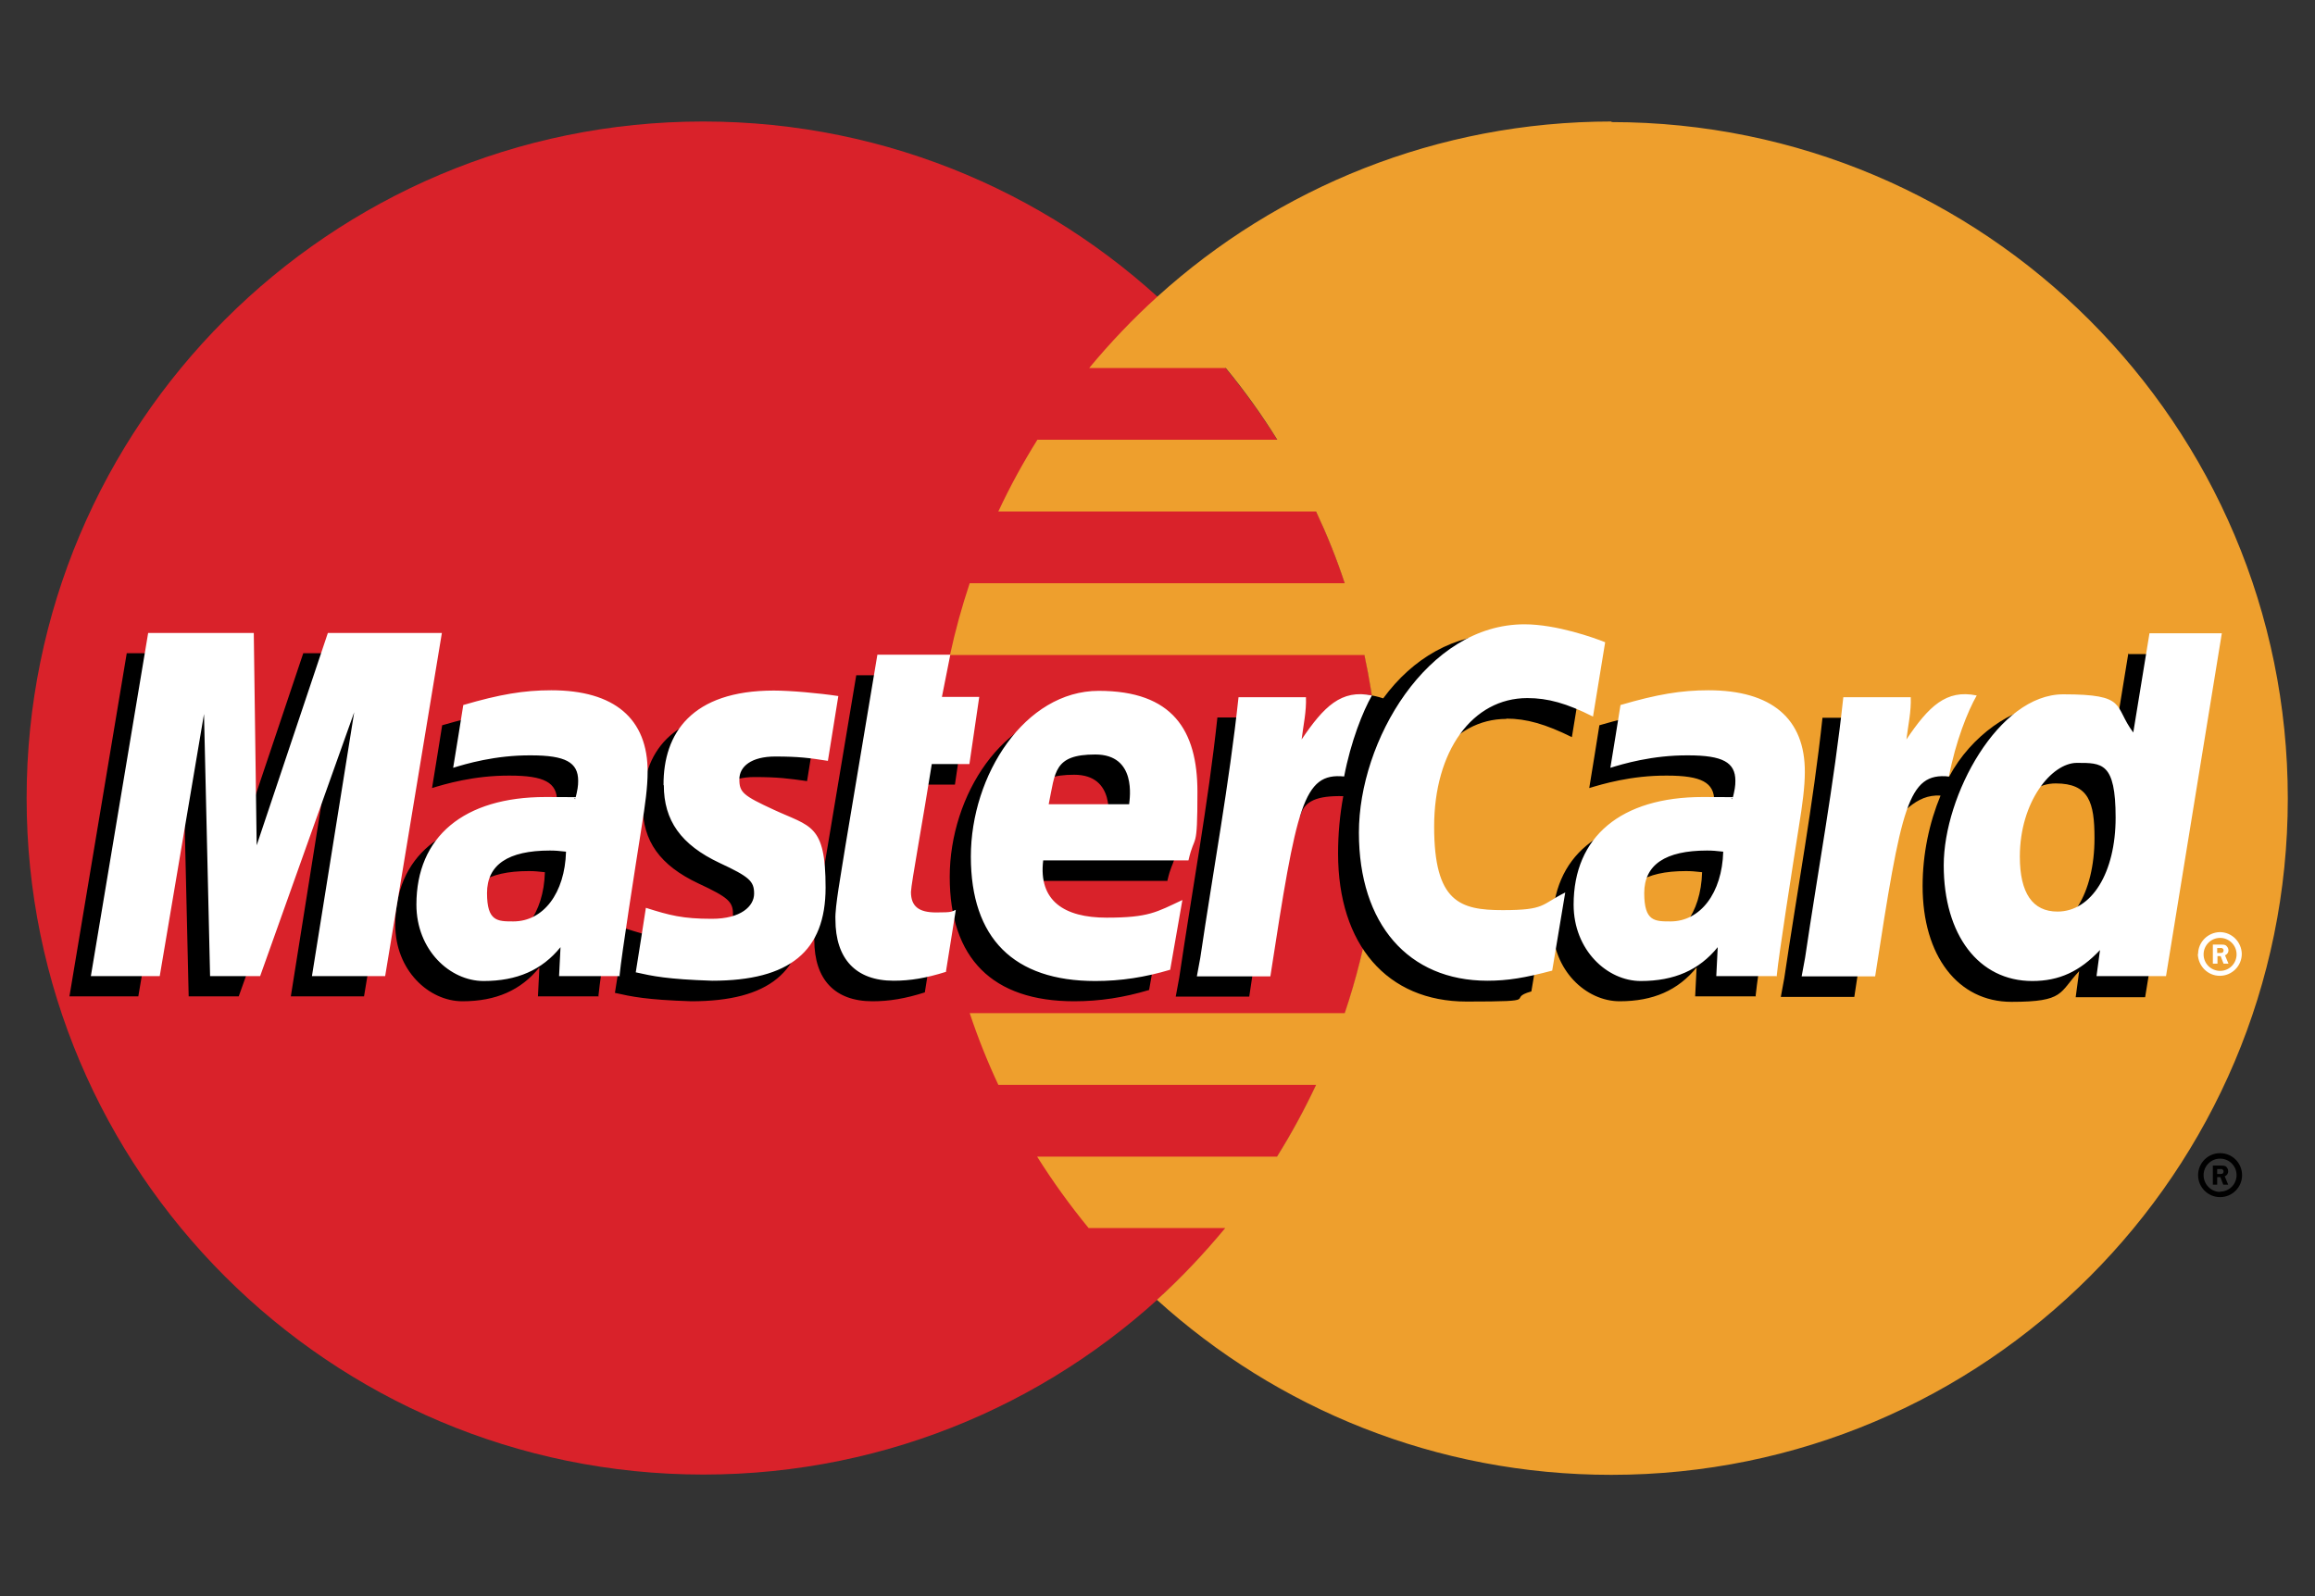
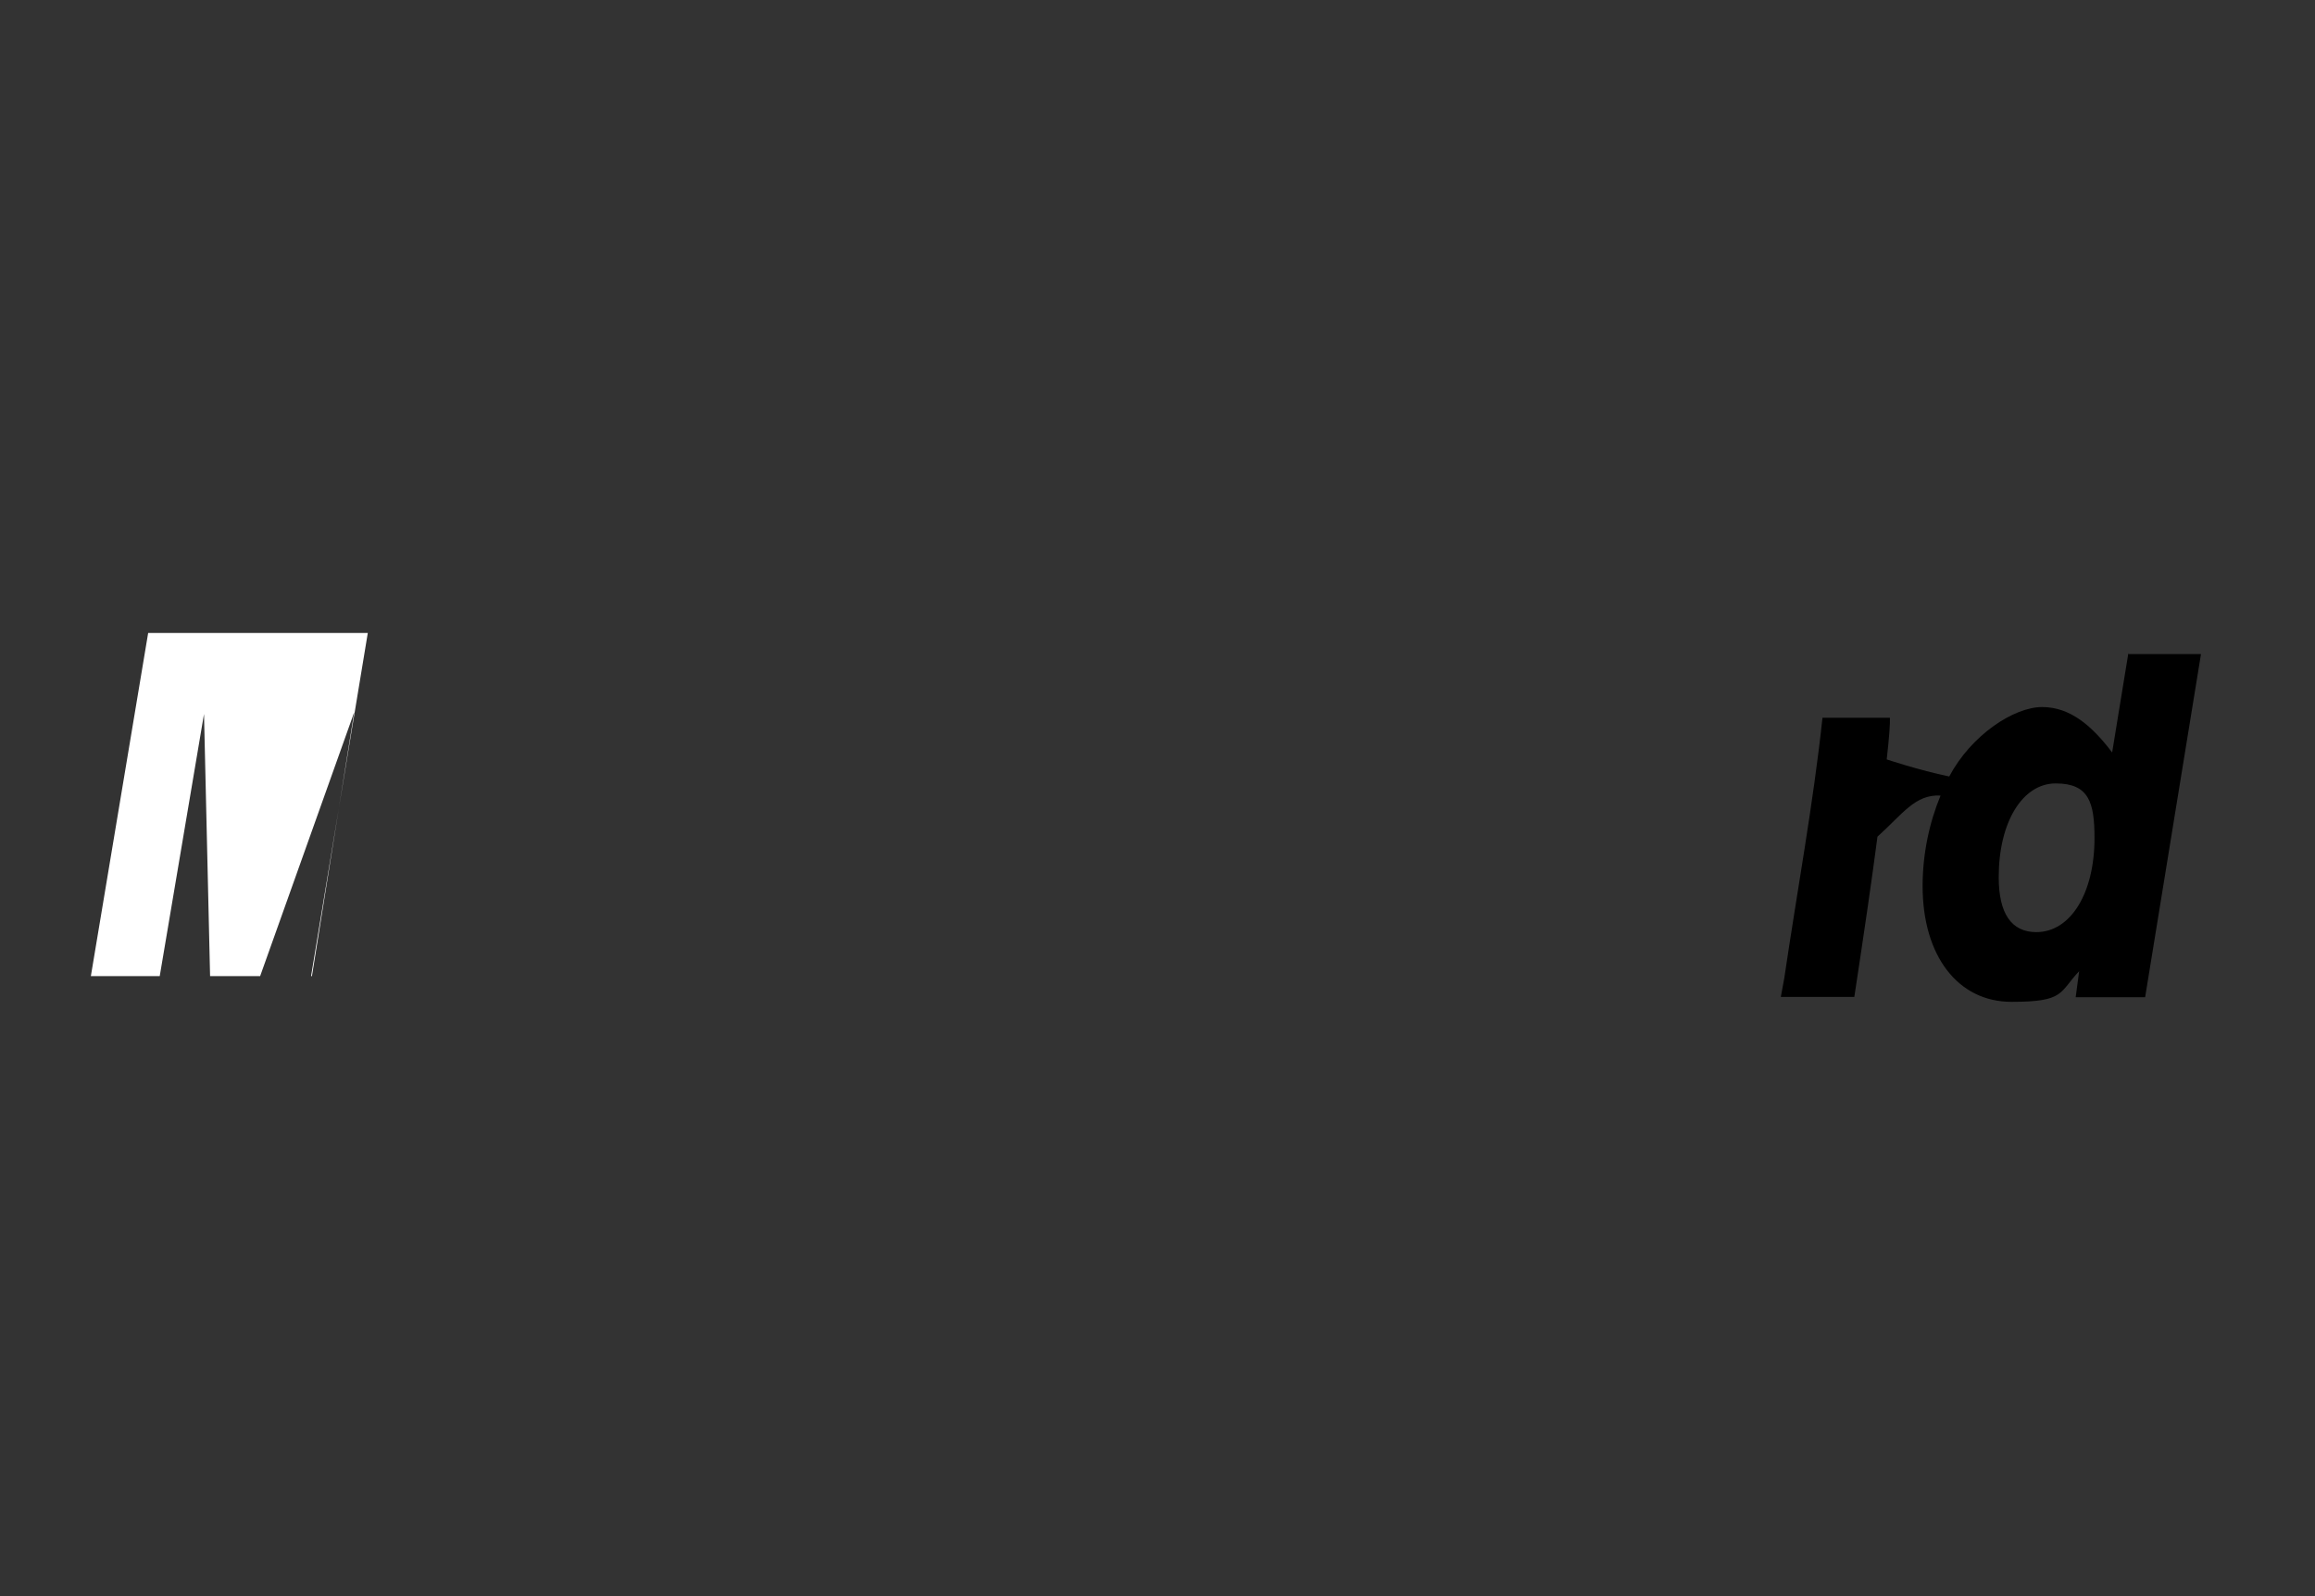
<svg xmlns="http://www.w3.org/2000/svg" id="Capa_1" data-name="Capa 1" version="1.1" viewBox="0 0 800 551.7">
  <rect x="0" y="0" width="800" height="551.7" fill="#333333" stroke="none" />
  <defs>
    <style>
      .cls-1 {
        fill: #ee9f2d;
      }

      .cls-1, .cls-2, .cls-3, .cls-4 {
        stroke-width: 0px;
      }

      .cls-2 {
        fill: #000;
      }

      .cls-3 {
        fill: #d9222a;
      }

      .cls-4 {
        fill: #fff;
      }
    </style>
  </defs>
-   <path class="cls-3" d="M476.9,275.9c0,129.1-104.7,233.8-233.8,233.8S9.2,405,9.2,275.9,113.9,42,243,42s233.8,104.7,233.8,233.8" />
-   <path class="cls-1" d="M557,42c-60.4,0-115.5,22.9-157,60.5-8.5,7.7-16.3,15.9-23.6,24.7h47.2c6.5,7.9,12.4,16.1,17.8,24.8h-82.9c-5,8-9.5,16.2-13.5,24.8h109.8c3.8,8.1,7.1,16.3,9.9,24.8h-129.6c-2.7,8.1-5,16.4-6.8,24.8h143.2c3.5,16.3,5.3,32.9,5.3,49.5,0,26-4.2,50.9-12.1,74.3h-129.6c2.8,8.4,6.1,16.7,9.9,24.8h109.8c-4,8.5-8.5,16.8-13.5,24.8h-82.9c5.4,8.6,11.4,16.9,17.8,24.7h47.2c-7.3,8.8-15.1,17.1-23.6,24.8,41.5,37.6,96.5,60.5,157,60.5,129.1,0,233.8-104.7,233.8-233.8s-104.7-233.8-233.8-233.8" />
-   <path class="cls-2" d="M759.6,406.2c0-4.2,3.4-7.6,7.6-7.6s7.6,3.4,7.6,7.6-3.4,7.6-7.6,7.6-7.6-3.4-7.6-7.6ZM767.2,411.9c3.2,0,5.7-2.6,5.7-5.7,0-3.2-2.6-5.7-5.7-5.7h0c-3.2,0-5.7,2.6-5.7,5.7h0c0,3.2,2.6,5.8,5.7,5.8,0,0,0,0,0,0h0ZM766.2,409.5h-1.5v-6.6h2.8c.6,0,1.2,0,1.7.3.5.4.8,1,.8,1.7s-.4,1.4-1.2,1.7l1.2,2.9h-1.7l-1-2.6h-1.1v2.6ZM766.2,405.8h.9c.3,0,.7,0,.9-.1.3-.2.4-.5.4-.8,0-.3-.1-.5-.4-.7-.3-.2-.7-.1-1-.1h-.8v1.7h0ZM188.4,301.5c-2.7-.3-3.8-.4-5.7-.4-14.4,0-21.7,4.9-21.7,14.7s3.6,9.8,9.1,9.8c10.3,0,17.8-9.8,18.2-24.1h0ZM206.9,344.4h-21l.5-10c-6.4,7.9-15,11.7-26.6,11.7s-23.2-10.7-23.2-26.4c0-23.5,16.4-37.2,44.6-37.2s6.6.3,10.3.7c.8-3.2,1-4.5,1-6.3,0-6.4-4.4-8.8-16.3-8.8-12.4-.1-22.7,3-26.9,4.3.3-1.6,3.5-21.7,3.5-21.7,12.7-3.7,21-5.1,30.4-5.1,21.8,0,33.3,9.8,33.3,28.3,0,5-.8,11.1-2.1,19.1-2.2,14-6.9,43.9-7.6,51.2h0ZM125.9,344.4h-25.4l14.5-91.2-32.5,91.2h-17.3l-2.1-90.7-15.3,90.7h-23.8l19.8-118.6h36.5l2.2,66.4,22.3-66.4h40.6l-19.6,118.6M588.3,301.5c-2.7-.3-3.8-.4-5.7-.4-14.4,0-21.7,4.9-21.7,14.7s3.6,9.8,9.1,9.8c10.3,0,17.8-9.8,18.2-24.1h0ZM606.8,344.4h-21l.5-10c-6.4,7.9-15,11.7-26.6,11.7s-23.2-10.7-23.2-26.4c0-23.5,16.4-37.2,44.6-37.2s6.6.3,10.3.7c.8-3.2,1-4.5,1-6.3,0-6.4-4.4-8.8-16.3-8.8-12.4-.1-22.6,3-26.9,4.3.3-1.6,3.5-21.7,3.5-21.7,12.7-3.7,21-5.1,30.4-5.1,21.8,0,33.4,9.8,33.3,28.3,0,5-.8,11.1-2.1,19.1-2.2,14-6.9,43.9-7.6,51.2h0ZM319.7,343c-6.9,2.2-12.4,3.1-18.2,3.1-13,0-20.1-7.5-20.1-21.2-.2-4.3,1.9-15.5,3.5-25.7,1.5-9,11-65.8,11-65.8h25.2l-2.9,14.6h15.2l-3.4,23.2h-15.3c-2.9,18.3-7.1,41.2-7.2,44.2,0,5,2.7,7.1,8.7,7.1s5.1-.3,6.8-.9l-3.4,21.4M397.1,342.2c-8.7,2.6-17,3.9-25.9,3.9-28.2,0-43-14.8-43-43s18.7-57.2,44.2-57.2,34.1,13.6,34.1,34.9-.9,14-3.1,23.7h-50.2c-1.7,14,7.3,19.8,21.9,19.8s17.2-1.9,26.2-6.1l-4.2,24h0ZM382.9,285c.1-2,2.7-17.2-11.7-17.2s-13.8,6.1-16.1,17.2h27.9ZM222.1,278.5c0,12.2,5.9,20.6,19.3,26.9,10.3,4.8,11.9,6.3,11.9,10.6s-4.5,8.7-14.6,8.7-14.6-1.2-22.7-3.8c0,0-3.3,21.3-3.5,22.3,5.8,1.3,10.9,2.4,26.4,2.9,26.8,0,39.2-10.2,39.2-32.2s-5.2-21-17.9-26.9c-10.6-4.9-11.9-6-11.9-10.5s4.2-7.9,12.4-7.9,11.8.5,18.2,1.4l3.6-22.4c-6.6-1-16.5-1.9-22.3-1.9-28.4,0-38.2,14.8-38.1,32.6M520.5,248.4c7,0,13.6,1.9,22.7,6.4l4.2-25.7c-3.7-1.5-16.8-10-27.9-10-17,0-31.3,8.4-41.5,22.3-14.7-4.9-20.8,5-28.2,14.8l-6.6,1.5c.5-3.2.9-6.4.8-9.7h-23.3c-3.2,29.9-8.8,60.1-13.2,90l-1.2,6.5h25.4c4.2-27.5,6.6-45.2,8-57.1l9.6-5.3c1.4-5.3,5.9-7.1,14.9-6.9-1.2,6.5-1.8,13.1-1.8,19.8,0,31.6,17,51.2,44.4,51.2s13.1-.9,22.4-3.5l4.5-27c-8.4,4.1-15.3,6.1-21.6,6.1-14.8,0-23.7-10.9-23.7-28.9,0-26.1,13.3-44.4,32.2-44.4" />
-   <path class="cls-4" d="M133.2,337.4h-25.4l14.6-91.2-32.5,91.2h-17.3l-2.1-90.6-15.3,90.6h-23.8l19.8-118.6h36.5l1,73.4,24.6-73.4h39.4l-19.6,118.6" />
+   <path class="cls-4" d="M133.2,337.4h-25.4l14.6-91.2-32.5,91.2h-17.3l-2.1-90.6-15.3,90.6h-23.8l19.8-118.6h36.5h39.4l-19.6,118.6" />
  <path class="cls-2" d="M735.5,225.8l-5.6,34.3c-6.9-9.1-14.4-15.7-24.2-15.7s-24.5,9.7-32.1,24c-10.6-2.2-21.6-5.9-21.6-5.9h0c.9-7.9,1.2-12.8,1.1-14.4h-23.3c-3.2,29.9-8.8,60.1-13.2,90l-1.2,6.5h25.4c3.4-22.3,6.1-40.8,8-55.4,8.7-7.8,13-14.7,21.8-14.2-3.9,9.4-6.2,20.2-6.2,31.3,0,24.1,12.2,40,30.7,40s16.4-3.2,23.4-10.6l-1.2,9h24l19.3-118.6h-25s0,0,0,0ZM703.7,322.2c-8.6,0-13-6.4-13-19,0-19,8.2-32.4,19.7-32.4s13.4,6.6,13.4,18.9c0,19.1-8.3,32.5-20.1,32.5h0Z" />
-   <path class="cls-4" d="M195.7,294.4c-2.7-.3-3.8-.4-5.7-.4-14.4,0-21.7,4.9-21.7,14.7s3.6,9.8,9.1,9.8c10.4,0,17.8-9.8,18.2-24.1h0ZM214.2,337.4h-21l.5-10c-6.4,7.9-15,11.7-26.6,11.7s-23.2-10.7-23.2-26.4c0-23.5,16.4-37.2,44.6-37.2s6.6.3,10.3.7c.8-3.2,1-4.5,1-6.3,0-6.4-4.4-8.8-16.3-8.8-12.4-.1-22.7,3-26.9,4.3.3-1.6,3.5-21.7,3.5-21.7,12.6-3.7,21-5.1,30.4-5.1,21.8,0,33.4,9.8,33.3,28.3,0,5-.8,11.1-2.1,19.1-2.2,14-6.9,43.9-7.6,51.2h0ZM554.7,222l-4.2,25.7c-9.1-4.6-15.6-6.4-22.7-6.4-19,0-32.2,18.3-32.2,44.4s8.9,28.9,23.7,28.9,13.2-1.9,21.6-6.1l-4.5,27c-9.4,2.5-15.4,3.5-22.4,3.5-27.3,0-44.4-19.6-44.4-51.2s23.5-72,57.2-72c11.1,0,24.2,4.7,27.9,6.2M595.6,294.4c-2.7-.3-3.8-.4-5.7-.4-14.4,0-21.7,4.9-21.7,14.7s3.6,9.8,9.1,9.8c10.3,0,17.8-9.8,18.2-24.1h0ZM614.1,337.4h-21l.5-10c-6.4,7.9-15,11.7-26.6,11.7s-23.2-10.7-23.2-26.4c0-23.5,16.4-37.2,44.6-37.2s6.6.3,10.3.7c.8-3.2,1-4.5,1-6.3,0-6.4-4.4-8.8-16.3-8.8-12.4-.1-22.7,3-26.9,4.3.3-1.6,3.5-21.7,3.5-21.7,12.6-3.7,21-5.1,30.4-5.1,21.8,0,33.4,9.8,33.3,28.3,0,5-.8,11.1-2.1,19.1-2.2,14-6.9,43.9-7.6,51.2h0ZM327,335.9c-7,2.2-12.4,3.1-18.2,3.1-13,0-20.1-7.5-20.1-21.2-.2-4.3,1.9-15.5,3.5-25.7,1.5-9,11-65.8,11-65.8h25.2l-2.9,14.6h12.9l-3.4,23.2h-13c-2.9,18.4-7.1,41.2-7.2,44.2,0,5,2.7,7.1,8.7,7.1s5.1-.3,6.8-.9l-3.4,21.3M404.4,335.2c-8.7,2.6-17,3.9-25.9,3.9-28.2,0-43-14.8-43-43s18.7-57.3,44.2-57.3,34.1,13.6,34.1,34.9-.9,14-3.1,23.7h-50.2c-1.7,14,7.3,19.8,21.9,19.8s17.2-1.9,26.2-6.1l-4.2,24h0ZM390.2,278c.2-2,2.7-17.2-11.7-17.2s-13.8,6.1-16.1,17.2h27.9ZM229.4,271.4c0,12.2,5.9,20.6,19.3,26.9,10.3,4.8,11.9,6.3,11.9,10.6s-4.5,8.7-14.6,8.7-14.6-1.2-22.8-3.8c0,0-3.3,21.3-3.5,22.3,5.8,1.3,10.9,2.4,26.4,2.9,26.8,0,39.2-10.2,39.2-32.2s-5.2-21-17.9-26.9c-10.6-4.9-11.9-6-11.9-10.5s4.2-7.9,12.4-7.9,11.8.5,18.2,1.5l3.6-22.4c-6.6-1-16.5-1.9-22.3-1.9-28.4,0-38.2,14.8-38.1,32.7M748.5,337.4h-24l1.2-9c-7,7.4-14.1,10.7-23.4,10.7-18.5,0-30.6-15.9-30.6-40s18.9-59.1,41.3-59.1,17.3,4,24.2,13.2l5.6-34.3h25l-19.3,118.6h0ZM711,315.1c11.8,0,20.1-13.4,20.1-32.5s-4.7-18.9-13.4-18.9-19.7,13.4-19.7,32.4c0,12.6,4.4,19,13,19ZM637,241c-3.2,29.9-8.8,60.1-13.2,90l-1.2,6.5h25.4c9.1-59,11.3-70.5,25.5-69.1,2.3-12.1,6.5-22.6,9.6-28-10.6-2.2-16.6,3.8-24.3,15.2.6-4.9,1.7-9.7,1.5-14.6h-23.3M428,241c-3.2,29.9-8.8,60.1-13.2,90l-1.2,6.5h25.4c9.1-59,11.3-70.5,25.5-69.1,2.3-12.1,6.5-22.6,9.6-28-10.6-2.2-16.6,3.8-24.3,15.2.6-4.9,1.7-9.7,1.5-14.6h-23.3M759.6,329.8c0-4.2,3.4-7.5,7.5-7.6h0c4.2,0,7.5,3.4,7.6,7.5h0c0,4.2-3.4,7.6-7.6,7.6-4.2,0-7.5-3.4-7.6-7.6h0ZM767.2,335.6c3.2,0,5.7-2.6,5.7-5.7h0c0-3.2-2.6-5.7-5.7-5.7h0c-3.2,0-5.7,2.6-5.7,5.7,0,3.2,2.6,5.7,5.7,5.7h0ZM766.2,333.1h-1.5v-6.6h2.8c.6,0,1.2,0,1.7.3.5.4.9,1,.9,1.7s-.4,1.4-1.2,1.7l1.2,2.9h-1.7l-1-2.6h-1.1v2.6s0,0,0,0ZM766.2,329.4h.9c.3,0,.7,0,.9-.1.3-.2.4-.5.4-.8,0-.3-.1-.5-.4-.7-.3-.2-.7-.1-1-.1h-.8v1.7s0,0,0,0Z" />
</svg>